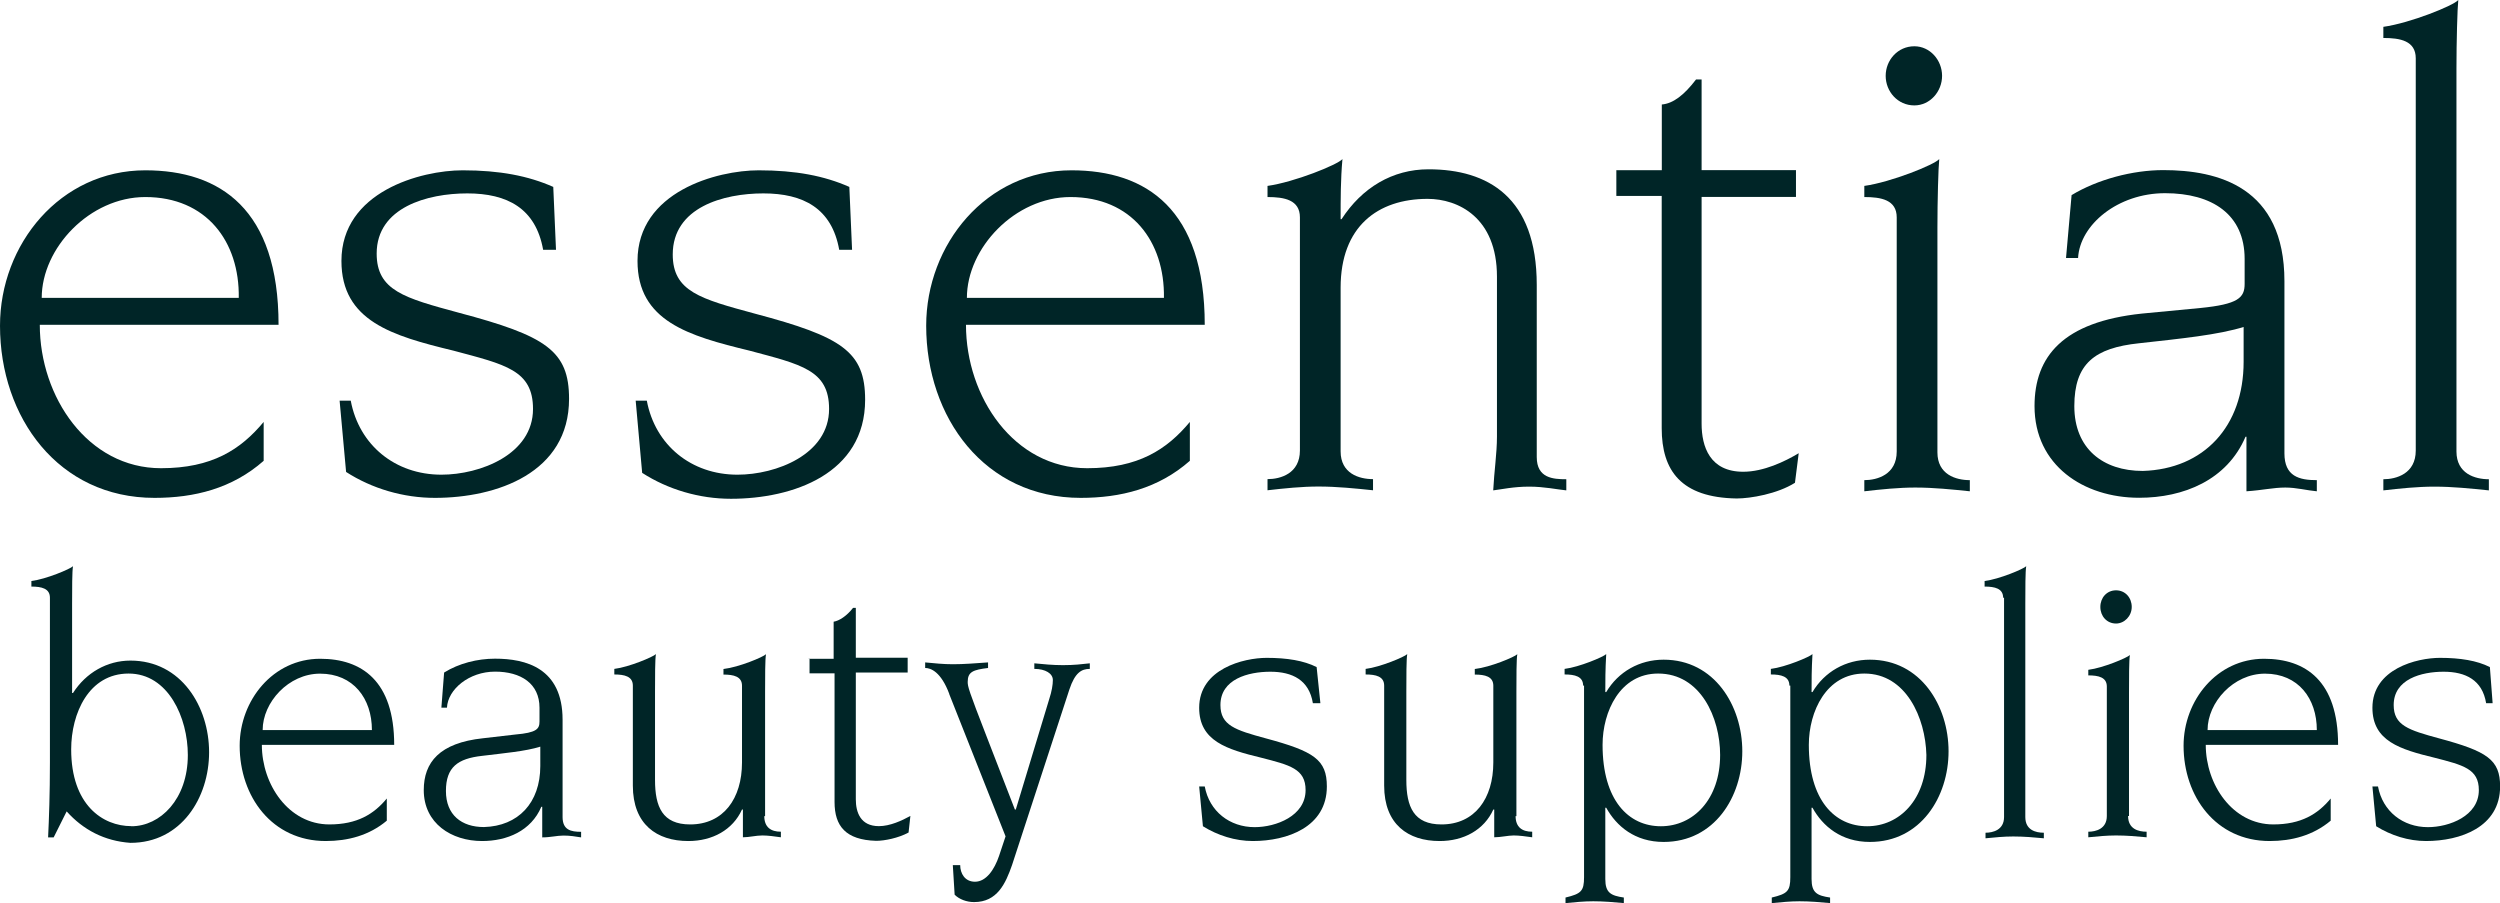
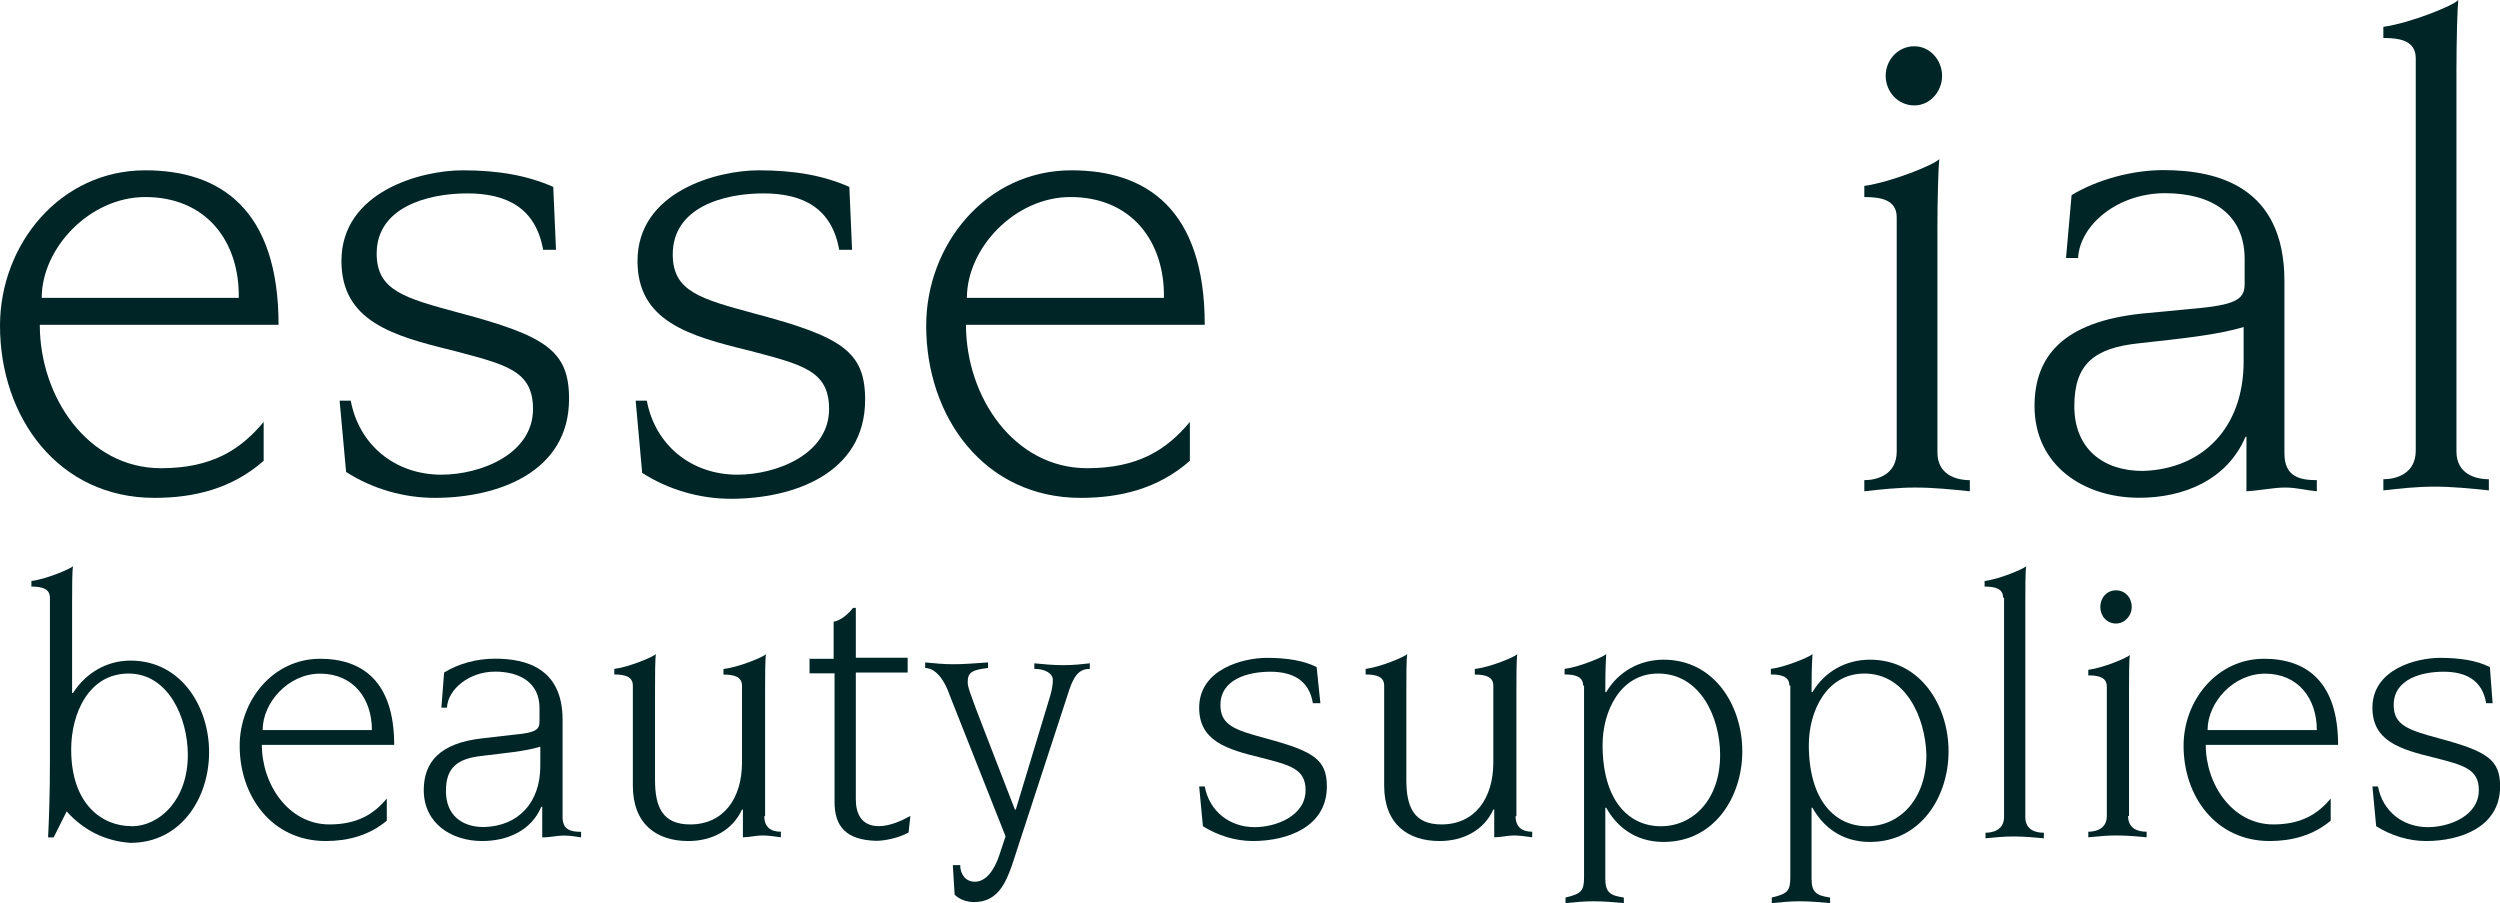
<svg xmlns="http://www.w3.org/2000/svg" id="b" viewBox="0 0 246.9 89.18" width="720" height="260.063">
  <defs>
    <style>.d{fill:#002527;stroke-width:0px;}</style>
  </defs>
  <g id="c">
    <path class="d" d="M26.04,45.51c-3.11,2.74-6.85,3.66-10.78,3.66-9.5,0-15.26-7.95-15.26-17,0-8.04,5.94-15.35,14.35-15.35,7.4,0,13.16,3.84,13.16,15.26H3.93c0,7.13,4.75,14.16,11.97,14.16,5.03,0,7.86-1.83,10.14-4.57,0,0,0,3.84,0,3.84ZM23.58,29.42c.09-5.57-3.2-9.96-9.23-9.96-5.48,0-10.23,5.03-10.23,9.96h19.46Z" />
    <path class="d" d="M54.92,24.67h-1.28c-.73-4.11-3.56-5.57-7.49-5.57s-8.95,1.37-8.95,5.94c0,3.66,2.74,4.39,8.13,5.85,8.59,2.28,10.87,3.75,10.87,8.5,0,7.31-7.13,9.78-13.25,9.78-3.11,0-6.21-.91-8.77-2.56l-.64-7.04h1.1c.82,4.39,4.39,7.31,8.95,7.31,3.84,0,9.05-2.01,9.05-6.49,0-3.84-2.74-4.39-7.86-5.76-6.03-1.46-11.06-2.92-11.06-8.86,0-6.85,7.86-8.95,11.97-8.95,3.66,0,6.49.55,8.95,1.64l.27,6.21Z" />
    <path class="d" d="M84.16,24.67h-1.28c-.73-4.11-3.56-5.57-7.49-5.57s-8.95,1.37-8.95,6.03c0,3.66,2.74,4.39,8.13,5.85,8.59,2.28,10.87,3.75,10.87,8.5,0,7.31-7.13,9.78-13.25,9.78-3.11,0-6.21-.91-8.77-2.56l-.64-7.13h1.1c.82,4.39,4.39,7.31,8.95,7.31,3.84,0,9.05-2.01,9.05-6.49,0-3.84-2.74-4.39-7.86-5.76-6.03-1.46-11.06-2.92-11.06-8.86,0-6.85,7.86-8.95,11.97-8.95,3.66,0,6.49.55,8.95,1.64l.27,6.21Z" />
    <path class="d" d="M117.51,45.51c-3.11,2.74-6.85,3.66-10.78,3.66-9.5,0-15.26-7.95-15.26-17,0-8.04,5.94-15.35,14.35-15.35,7.4,0,13.16,3.84,13.16,15.26h-23.58c0,7.13,4.75,14.16,11.97,14.16,5.03,0,7.86-1.83,10.14-4.57v3.84ZM114.95,29.42c.09-5.57-3.2-9.96-9.23-9.96-5.48,0-10.23,5.03-10.23,9.96h19.46Z" />
-     <path class="d" d="M128.38,21.47c0-1.74-1.55-2.01-3.2-2.01v-1.1c2.65-.37,6.94-2.1,7.4-2.65-.18,2.01-.18,3.93-.18,5.94h.09c2.01-3.11,5.03-4.93,8.59-4.93,5.85,0,10.69,2.74,10.69,11.42v17c0,2.1,1.64,2.19,2.92,2.19v1.1c-.91-.09-2.19-.37-3.66-.37-1.55,0-2.74.27-3.56.37.09-1.83.37-3.66.37-5.3v-15.81c0-5.85-3.84-7.68-6.85-7.68-4.93,0-8.59,2.74-8.59,8.77v16.17c0,2.19,1.83,2.74,3.2,2.74v1.1c-1.74-.18-3.56-.37-5.39-.37-1.64,0-3.38.18-5.03.37v-1.1c1.28,0,3.2-.55,3.2-2.83v-23.03h0Z" />
-     <path class="d" d="M159.64,16.81h4.48v-6.49c1.1-.09,2.19-.91,3.38-2.47h.55v8.95h9.32v2.65h-9.32v22.39c0,2.28.82,4.75,4.11,4.75,2.01,0,4.11-1.01,5.48-1.83l-.37,2.92c-1.74,1.1-4.39,1.55-5.76,1.55-5.48-.09-7.4-2.74-7.4-6.94v-22.94h-4.48v-2.56Z" />
    <path class="d" d="M191.34,44.68c0,2.19,1.83,2.74,3.2,2.74v1.1c-1.74-.18-3.56-.37-5.39-.37-1.64,0-3.38.18-5.03.37v-1.1c1.28,0,3.2-.55,3.2-2.83v-23.12c0-1.74-1.55-2.01-3.2-2.01v-1.1c2.65-.37,6.94-2.1,7.4-2.65-.09.82-.18,4.11-.18,6.76v22.2h0ZM189.06,4.57c1.55,0,2.74,1.37,2.74,2.92s-1.19,2.92-2.74,2.92c-1.64,0-2.83-1.37-2.83-2.92s1.19-2.92,2.83-2.92Z" />
    <path class="d" d="M225.61,44.77c0,2.28,1.46,2.65,3.2,2.65v1.1c-1.01-.09-2.01-.37-3.11-.37-1.19,0-2.28.27-3.84.37v-5.39h-.09c-1.83,4.29-6.12,6.03-10.51,6.03-5.48,0-10.33-3.2-10.33-9.05,0-4.93,2.83-8.32,10.6-9.14l5.76-.55c3.75-.37,4.39-1.01,4.39-2.38v-2.47c0-4.39-3.2-6.49-7.86-6.49s-8.41,3.11-8.59,6.4h-1.19l.55-6.21c2.56-1.55,6.03-2.47,9.05-2.47,5.39,0,11.97,1.64,11.97,10.97v17ZM221.68,32.26c-2.56.82-6.4,1.19-10.42,1.64-4.39.46-6.4,2.01-6.4,6.21s2.83,6.4,6.76,6.4c6.03-.18,9.96-4.39,9.96-10.78v-3.47h.09Z" />
    <path class="d" d="M238.58,5.76c0-1.74-1.55-2.01-3.2-2.01v-1.1c2.65-.37,6.94-2.1,7.4-2.65-.09.82-.18,4.11-.18,6.76v37.83c0,2.19,1.83,2.74,3.2,2.74v1.1c-1.74-.18-3.56-.37-5.39-.37-1.64,0-3.38.18-5.03.37v-1.1c1.28,0,3.2-.55,3.2-2.83V5.76Z" />
    <path class="d" d="M6.58,80.14l-1.28,2.56h-.55c.09-1.83.18-4.29.18-7.4v-16.27c0-.91-.82-1.1-1.83-1.1v-.55c1.46-.18,3.84-1.19,4.11-1.46-.09.46-.09,2.28-.09,3.75v8.77h.09c1.28-2.01,3.38-3.2,5.67-3.2,5.03,0,7.77,4.57,7.77,9.05s-2.74,8.95-7.77,8.95c-2.56-.18-4.66-1.28-6.3-3.11ZM12.98,81.6c2.83,0,5.57-2.65,5.57-7.04,0-3.66-1.92-8.04-5.85-8.04s-5.67,3.93-5.67,7.49c0,5.48,3.11,7.58,5.94,7.58Z" />
    <path class="d" d="M38.2,81.05c-1.74,1.46-3.84,2.01-6.03,2.01-5.3,0-8.5-4.39-8.5-9.41,0-4.48,3.29-8.59,7.95-8.59,4.11,0,7.31,2.19,7.31,8.5h-13.07c0,3.93,2.65,7.86,6.67,7.86,2.74,0,4.39-1.01,5.67-2.56v2.19ZM36.73,72.1c0-3.11-1.83-5.57-5.12-5.57-3.11,0-5.67,2.83-5.67,5.57h10.78Z" />
    <path class="d" d="M55.56,80.69c0,1.28.82,1.46,1.83,1.46v.55c-.55-.09-1.1-.18-1.74-.18s-1.28.18-2.1.18v-3.02h-.09c-1.01,2.38-3.38,3.38-5.85,3.38-3.02,0-5.76-1.74-5.76-5.03,0-2.74,1.55-4.66,5.85-5.12l3.2-.37c2.1-.18,2.38-.55,2.38-1.28v-1.37c0-2.38-1.83-3.56-4.39-3.56s-4.66,1.74-4.75,3.56h-.55l.27-3.47c1.46-.91,3.29-1.37,5.03-1.37,3.02,0,6.67.91,6.67,6.03,0,0,0,9.59,0,9.59ZM53.36,73.74c-1.46.46-3.56.64-5.76.91-2.38.27-3.56,1.1-3.56,3.47s1.55,3.56,3.75,3.56c3.38-.09,5.57-2.38,5.57-6.03v-1.92Z" />
    <path class="d" d="M75.48,80.59c0,1.1.64,1.55,1.64,1.55v.55c-.64-.09-1.28-.18-1.83-.18-.64,0-1.28.18-1.92.18v-2.74h-.09c-.91,2.01-2.92,3.11-5.3,3.11-3.11,0-5.48-1.64-5.48-5.48v-9.87c0-.91-.82-1.1-1.83-1.1v-.55c1.46-.18,3.84-1.19,4.11-1.46-.09.46-.09,2.28-.09,3.75v8.68c0,2.65.73,4.39,3.47,4.39,3.29,0,5.12-2.56,5.12-6.12v-7.58c0-.91-.82-1.1-1.83-1.1v-.55c1.55-.18,3.93-1.19,4.2-1.46-.09.46-.09,2.28-.09,3.75v12.24h-.09Z" />
    <path class="d" d="M79.86,65.06h2.47v-3.66c.55-.09,1.28-.55,1.92-1.37h.27v4.93h5.12v1.46h-5.12v12.52c0,1.28.46,2.65,2.28,2.65,1.1,0,2.28-.55,3.11-1.01l-.18,1.64c-1.01.55-2.38.82-3.2.82-3.02-.09-4.11-1.46-4.11-3.84v-12.7h-2.47v-1.46h-.09Z" />
    <path class="d" d="M93.75,68.53c-.82-2.19-1.83-2.56-2.38-2.56v-.55c.91.09,1.83.18,2.74.18,1.1,0,2.19-.09,3.47-.18v.55c-1.46.18-2.01.37-2.01,1.37,0,.46.09.82,1.83,5.3l2.83,7.31h.09l3.29-10.87c.27-.82.37-1.46.37-1.92,0-.64-.73-1.1-1.83-1.1v-.55c.91.09,1.83.18,2.83.18,1.1,0,1.83-.09,2.65-.18v.55c-.82,0-1.46.37-2.01,2.01l-5.67,17.36c-.64,1.83-1.46,3.66-3.75,3.66-.73,0-1.46-.27-1.92-.73l-.18-2.92h.73c0,.82.46,1.64,1.46,1.64,1.1,0,1.92-1.19,2.38-2.56l.64-1.92-5.57-14.07Z" />
    <path class="d" d="M130.39,69.45h-.73c-.37-2.28-2.01-3.11-4.2-3.11s-4.93.73-4.93,3.29c0,2.01,1.46,2.47,4.48,3.29,4.75,1.28,6.03,2.1,6.03,4.75,0,4.02-3.93,5.39-7.31,5.39-1.74,0-3.47-.55-4.93-1.46l-.37-3.93h.55c.46,2.47,2.47,4.02,4.93,4.02,2.1,0,5.03-1.1,5.03-3.66,0-2.1-1.55-2.47-4.39-3.2-3.38-.82-6.12-1.64-6.12-4.93,0-3.84,4.39-4.93,6.67-4.93,2.01,0,3.66.27,4.93.91l.37,3.56Z" />
    <path class="d" d="M149.68,80.59c0,1.1.64,1.55,1.64,1.55v.55c-.64-.09-1.28-.18-1.83-.18s-1.28.18-1.92.18v-2.74h-.09c-.91,2.01-2.92,3.11-5.3,3.11-3.11,0-5.48-1.64-5.48-5.48v-9.87c0-.91-.82-1.1-1.83-1.1v-.55c1.46-.18,3.84-1.19,4.11-1.46-.09.46-.09,2.28-.09,3.75v8.68c0,2.65.73,4.39,3.47,4.39,3.29,0,5.12-2.56,5.12-6.12v-7.58c0-.91-.82-1.1-1.83-1.1v-.55c1.55-.18,3.93-1.19,4.2-1.46-.09.46-.09,2.28-.09,3.75v12.24h-.09Z" />
    <path class="d" d="M156.35,67.71c0-.91-.82-1.1-1.83-1.1v-.55c1.46-.18,3.84-1.19,4.11-1.46-.09,1.55-.09,2.65-.09,3.75h.09c1.19-2.01,3.29-3.2,5.67-3.2,5.03,0,7.77,4.57,7.77,9.05s-2.74,8.95-7.77,8.95c-2.83,0-4.66-1.55-5.67-3.38h-.09v7.04c0,1.37.55,1.64,1.83,1.83v.55c-.91-.09-2.01-.18-3.02-.18-.91,0-1.83.09-2.74.18v-.55c1.55-.37,1.83-.64,1.83-2.01v-18.92h-.09ZM163.75,66.52c-3.75,0-5.48,3.75-5.48,7.04,0,5.48,2.56,8.04,5.76,8.04s5.85-2.65,5.85-7.04c0-3.66-1.92-8.04-6.12-8.04Z" />
    <path class="d" d="M176.72,67.71c0-.91-.82-1.1-1.83-1.1v-.55c1.46-.18,3.84-1.19,4.11-1.46-.09,1.55-.09,2.65-.09,3.75h.09c1.19-2.01,3.29-3.2,5.67-3.2,5.03,0,7.77,4.57,7.77,9.05s-2.74,8.95-7.77,8.95c-2.83,0-4.66-1.55-5.67-3.38h-.09v7.04c0,1.37.55,1.64,1.83,1.83v.55c-.91-.09-2.01-.18-3.02-.18-.91,0-1.83.09-2.74.18v-.55c1.55-.37,1.83-.64,1.83-2.01v-18.92h-.09ZM184.12,66.52c-3.75,0-5.48,3.75-5.48,7.04,0,5.48,2.56,8.04,5.76,8.04s5.85-2.65,5.85-7.04c-.09-3.66-2.01-8.04-6.12-8.04Z" />
    <path class="d" d="M197.83,59.03c0-.91-.82-1.1-1.83-1.1v-.55c1.46-.18,3.84-1.19,4.11-1.46-.09.46-.09,2.28-.09,3.75v21.02c0,1.28,1.01,1.55,1.83,1.55v.55c-.91-.09-2.01-.18-3.02-.18-.91,0-1.83.09-2.74.18v-.55c.73,0,1.83-.27,1.83-1.55v-21.66h-.09Z" />
    <path class="d" d="M210.17,80.59c0,1.28,1.01,1.55,1.83,1.55v.55c-.91-.09-2.01-.18-3.02-.18-.91,0-1.83.09-2.74.18v-.55c.73,0,1.83-.27,1.83-1.55v-12.79c0-.91-.82-1.1-1.83-1.1v-.55c1.46-.18,3.84-1.19,4.11-1.46-.09.46-.09,2.28-.09,3.75v12.15h-.09ZM208.98,58.3c.91,0,1.55.73,1.55,1.64s-.73,1.64-1.55,1.64c-.91,0-1.55-.73-1.55-1.64s.64-1.64,1.55-1.64Z" />
    <path class="d" d="M230.18,81.05c-1.74,1.46-3.84,2.01-6.03,2.01-5.3,0-8.5-4.39-8.5-9.41,0-4.48,3.29-8.59,7.95-8.59,4.11,0,7.31,2.19,7.31,8.5h-13.07c0,3.93,2.65,7.86,6.67,7.86,2.74,0,4.39-1.01,5.67-2.56v2.19ZM228.81,72.1c0-3.11-1.83-5.57-5.12-5.57-3.11,0-5.67,2.83-5.67,5.57h10.78Z" />
    <path class="d" d="M246.17,69.45h-.64c-.37-2.28-2.01-3.11-4.2-3.11s-4.93.73-4.93,3.29c0,2.01,1.46,2.47,4.48,3.29,4.75,1.28,6.03,2.1,6.03,4.75,0,4.02-3.93,5.39-7.31,5.39-1.74,0-3.47-.55-4.93-1.46l-.37-3.93h.55c.46,2.47,2.47,4.02,4.93,4.02,2.1,0,5.03-1.1,5.03-3.66,0-2.1-1.55-2.47-4.39-3.2-3.38-.82-6.12-1.64-6.12-4.93,0-3.84,4.39-4.93,6.67-4.93,2.01,0,3.66.27,4.93.91l.27,3.56Z" />
  </g>
</svg>